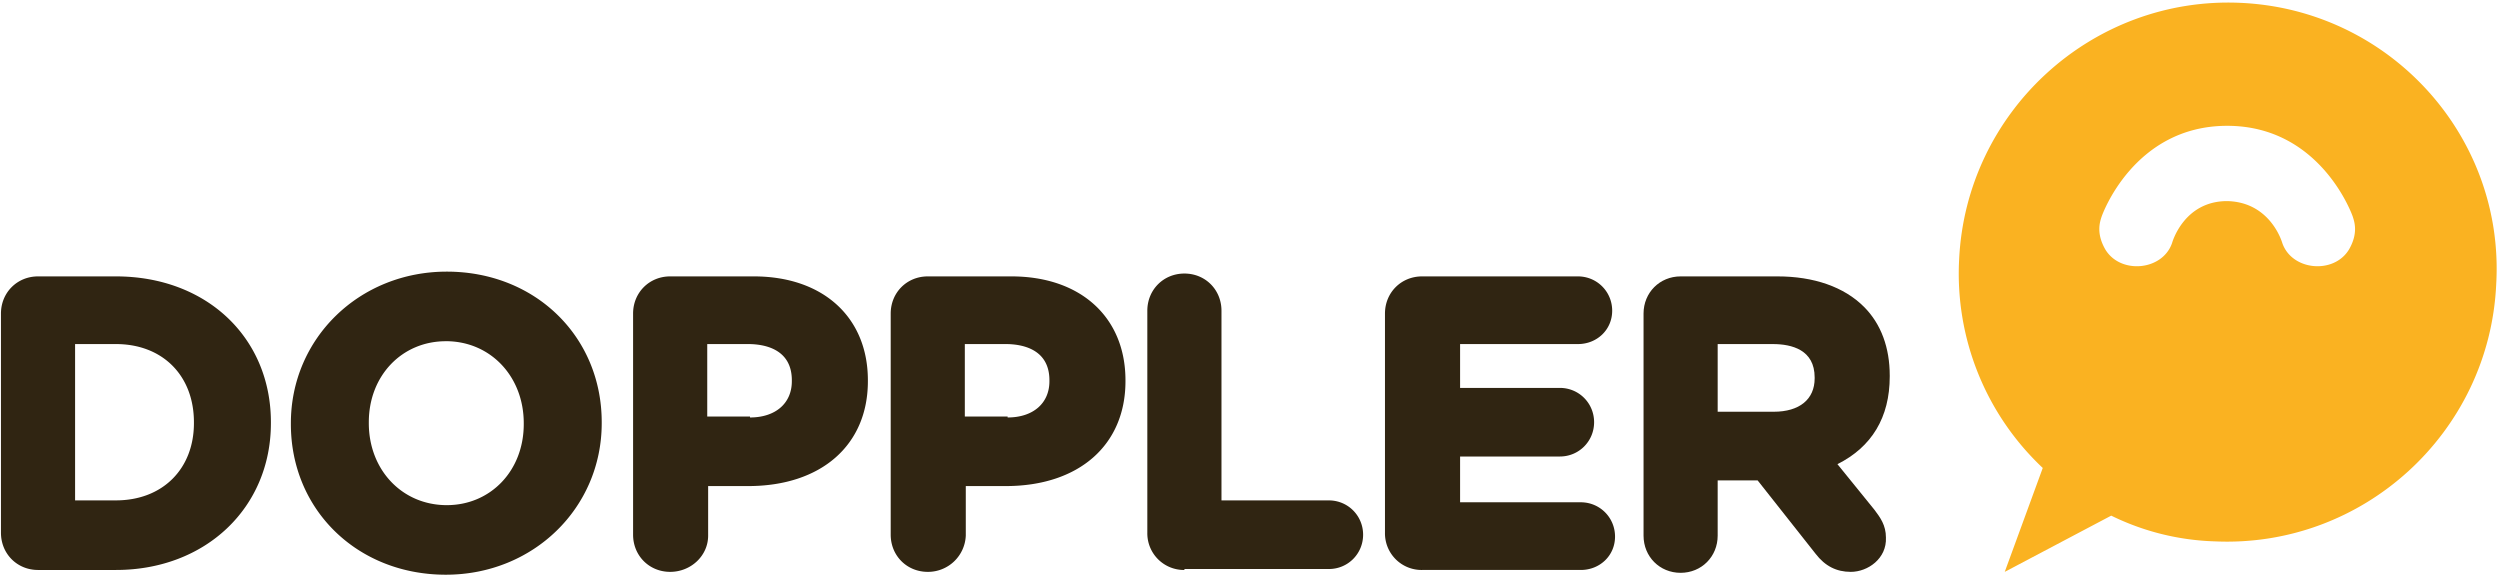
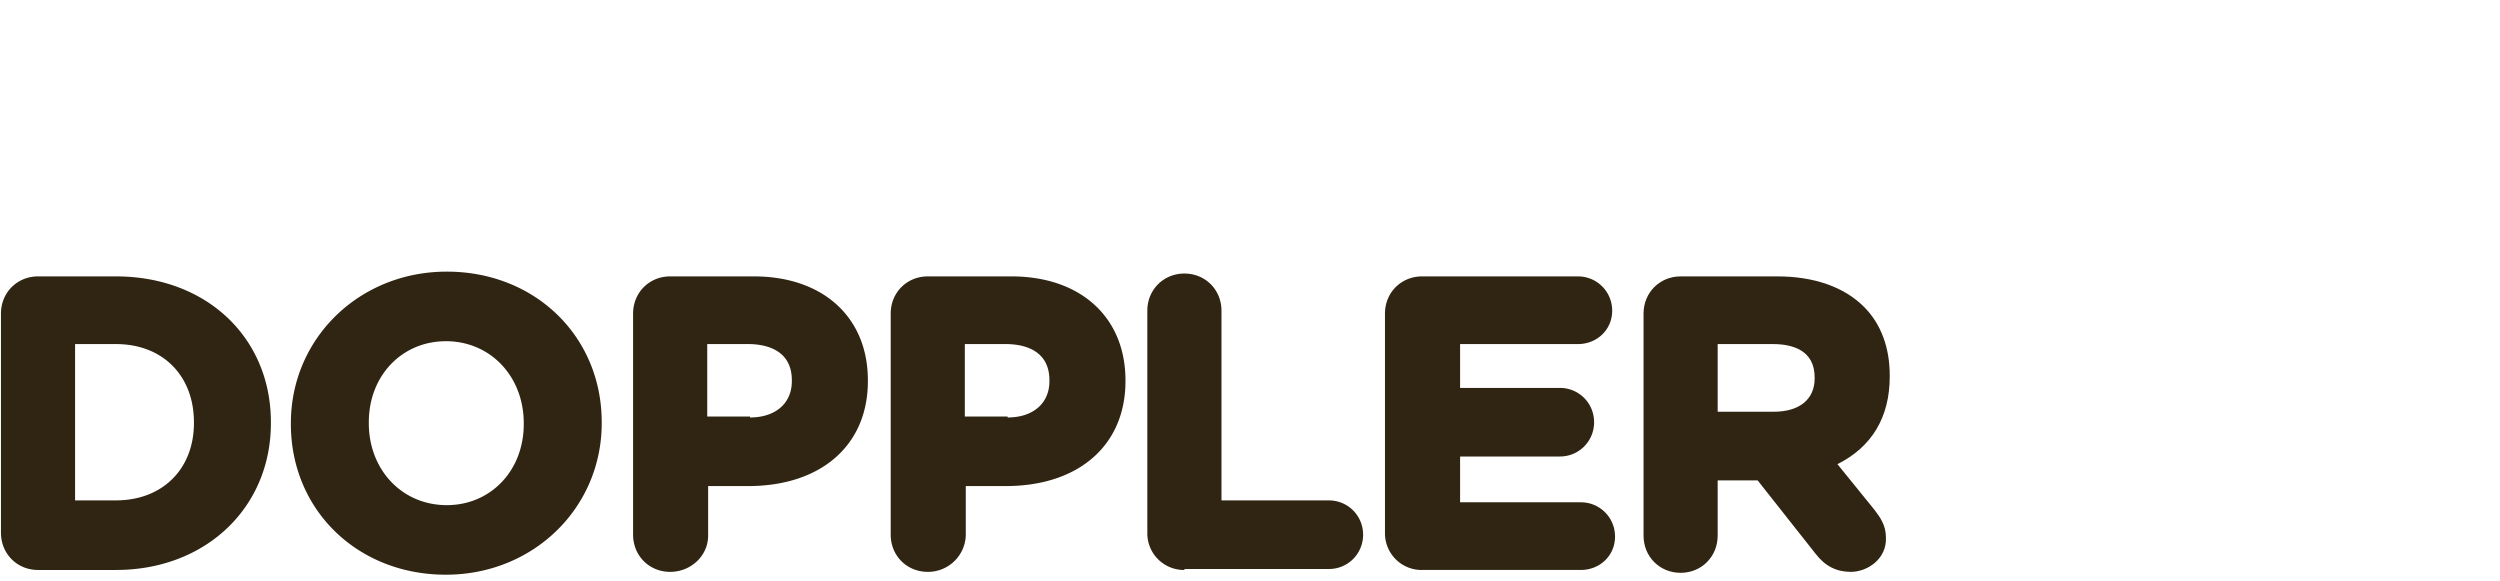
<svg xmlns="http://www.w3.org/2000/svg" width="86" height="20">
  <g fill="none" fill-rule="evenodd">
-     <path d="M77.073.098c-5.101-.23-9.45 3.738-9.68 8.853a9.176 9.176 0 002.878 7.147l-1.308 3.574 3.663-1.934a8.667 8.667 0 003.564.885c5.101.23 9.45-3.738 9.68-8.853.293-5.081-3.663-9.442-8.797-9.672m3.728 8.492c-.523.853-1.962.721-2.29-.23 0 0-.392-1.41-1.896-1.442-1.504 0-1.896 1.443-1.896 1.443-.327.95-1.766 1.082-2.29.23-.326-.558-.196-.952-.13-1.148 0 0 1.079-3.115 4.316-3.115s4.317 3.115 4.317 3.115c.065.196.196.59-.131 1.147" fill="#FAB221" fill-rule="nonzero" />
    <path d="M1.308 19.607c-.72 0-1.275-.558-1.275-1.28v-7.54c0-.721.556-1.279 1.275-1.279h2.681c3.107 0 5.33 2.099 5.33 5.017v.032c0 2.918-2.256 5.05-5.33 5.05H1.308zm2.681-2.394c1.603 0 2.682-1.082 2.682-2.656v-.032c0-1.607-1.08-2.689-2.682-2.689H2.583v5.377H3.99zm11.347 2.557c-3.04 0-5.33-2.229-5.33-5.18v-.033c0-2.918 2.354-5.213 5.363-5.213 3.04 0 5.33 2.23 5.33 5.18v.033c0 2.918-2.355 5.213-5.363 5.213m0-8.032c-1.504 0-2.649 1.18-2.649 2.787v.032c0 1.607 1.145 2.82 2.682 2.82 1.504 0 2.648-1.18 2.648-2.787v-.033c0-1.606-1.144-2.82-2.68-2.82m7.716 7.935c-.72 0-1.275-.557-1.275-1.279v-7.606c0-.721.556-1.279 1.275-1.279h2.878c2.387 0 3.924 1.41 3.924 3.574v.033c0 2.196-1.603 3.606-4.12 3.606H24.36v1.705c0 .689-.588 1.246-1.308 1.246zm2.747-5.311c.883 0 1.439-.492 1.439-1.246v-.033c0-1.082-.949-1.246-1.504-1.246h-1.406v2.492H25.8v.033zm6.115 5.311c-.72 0-1.275-.557-1.275-1.279v-7.606c0-.721.555-1.279 1.275-1.279h2.877c2.387 0 3.924 1.41 3.924 3.574v.033c0 2.196-1.602 3.606-4.12 3.606h-1.373v1.705a1.301 1.301 0 01-1.308 1.246zm2.747-5.311c.882 0 1.438-.492 1.438-1.246v-.033c0-1.082-.948-1.246-1.504-1.246H33.19v2.492h1.472v.033z" fill="#302512" fill-rule="nonzero" />
    <path d="M40.744 19.607a1.26 1.26 0 01-1.276-1.28V10.69c0-.722.556-1.28 1.276-1.28s1.275.558 1.275 1.28v6.524h3.695c.654 0 1.177.525 1.177 1.18 0 .656-.523 1.18-1.177 1.18h-4.97v.034zm8.175 0a1.26 1.26 0 01-1.276-1.28v-7.54c0-.721.556-1.279 1.276-1.279h5.362c.654 0 1.178.525 1.178 1.18 0 .656-.524 1.148-1.178 1.148h-4.054v1.508h3.433c.654 0 1.177.525 1.177 1.18 0 .656-.523 1.18-1.177 1.18h-3.433v1.575h4.152c.654 0 1.178.524 1.178 1.18 0 .656-.524 1.148-1.178 1.148h-5.46z" fill="#302512" />
    <path d="M63.666 19.672c-.49 0-.883-.197-1.21-.623l-1.994-2.524h-1.374v1.901c0 .722-.556 1.279-1.275 1.279-.72 0-1.275-.557-1.275-1.279v-7.64c0-.72.556-1.278 1.275-1.278h3.335c1.243 0 2.29.36 2.976 1.05.589.59.883 1.41.883 2.36v.033c0 1.41-.621 2.426-1.799 3.016l1.276 1.574c.196.262.392.525.392.95.033.722-.621 1.181-1.21 1.181zm-2.649-5.508c.883 0 1.407-.426 1.407-1.148v-.032c0-.951-.785-1.148-1.44-1.148h-1.896v2.328h1.93z" fill="#302512" fill-rule="nonzero" />
  </g>
</svg>